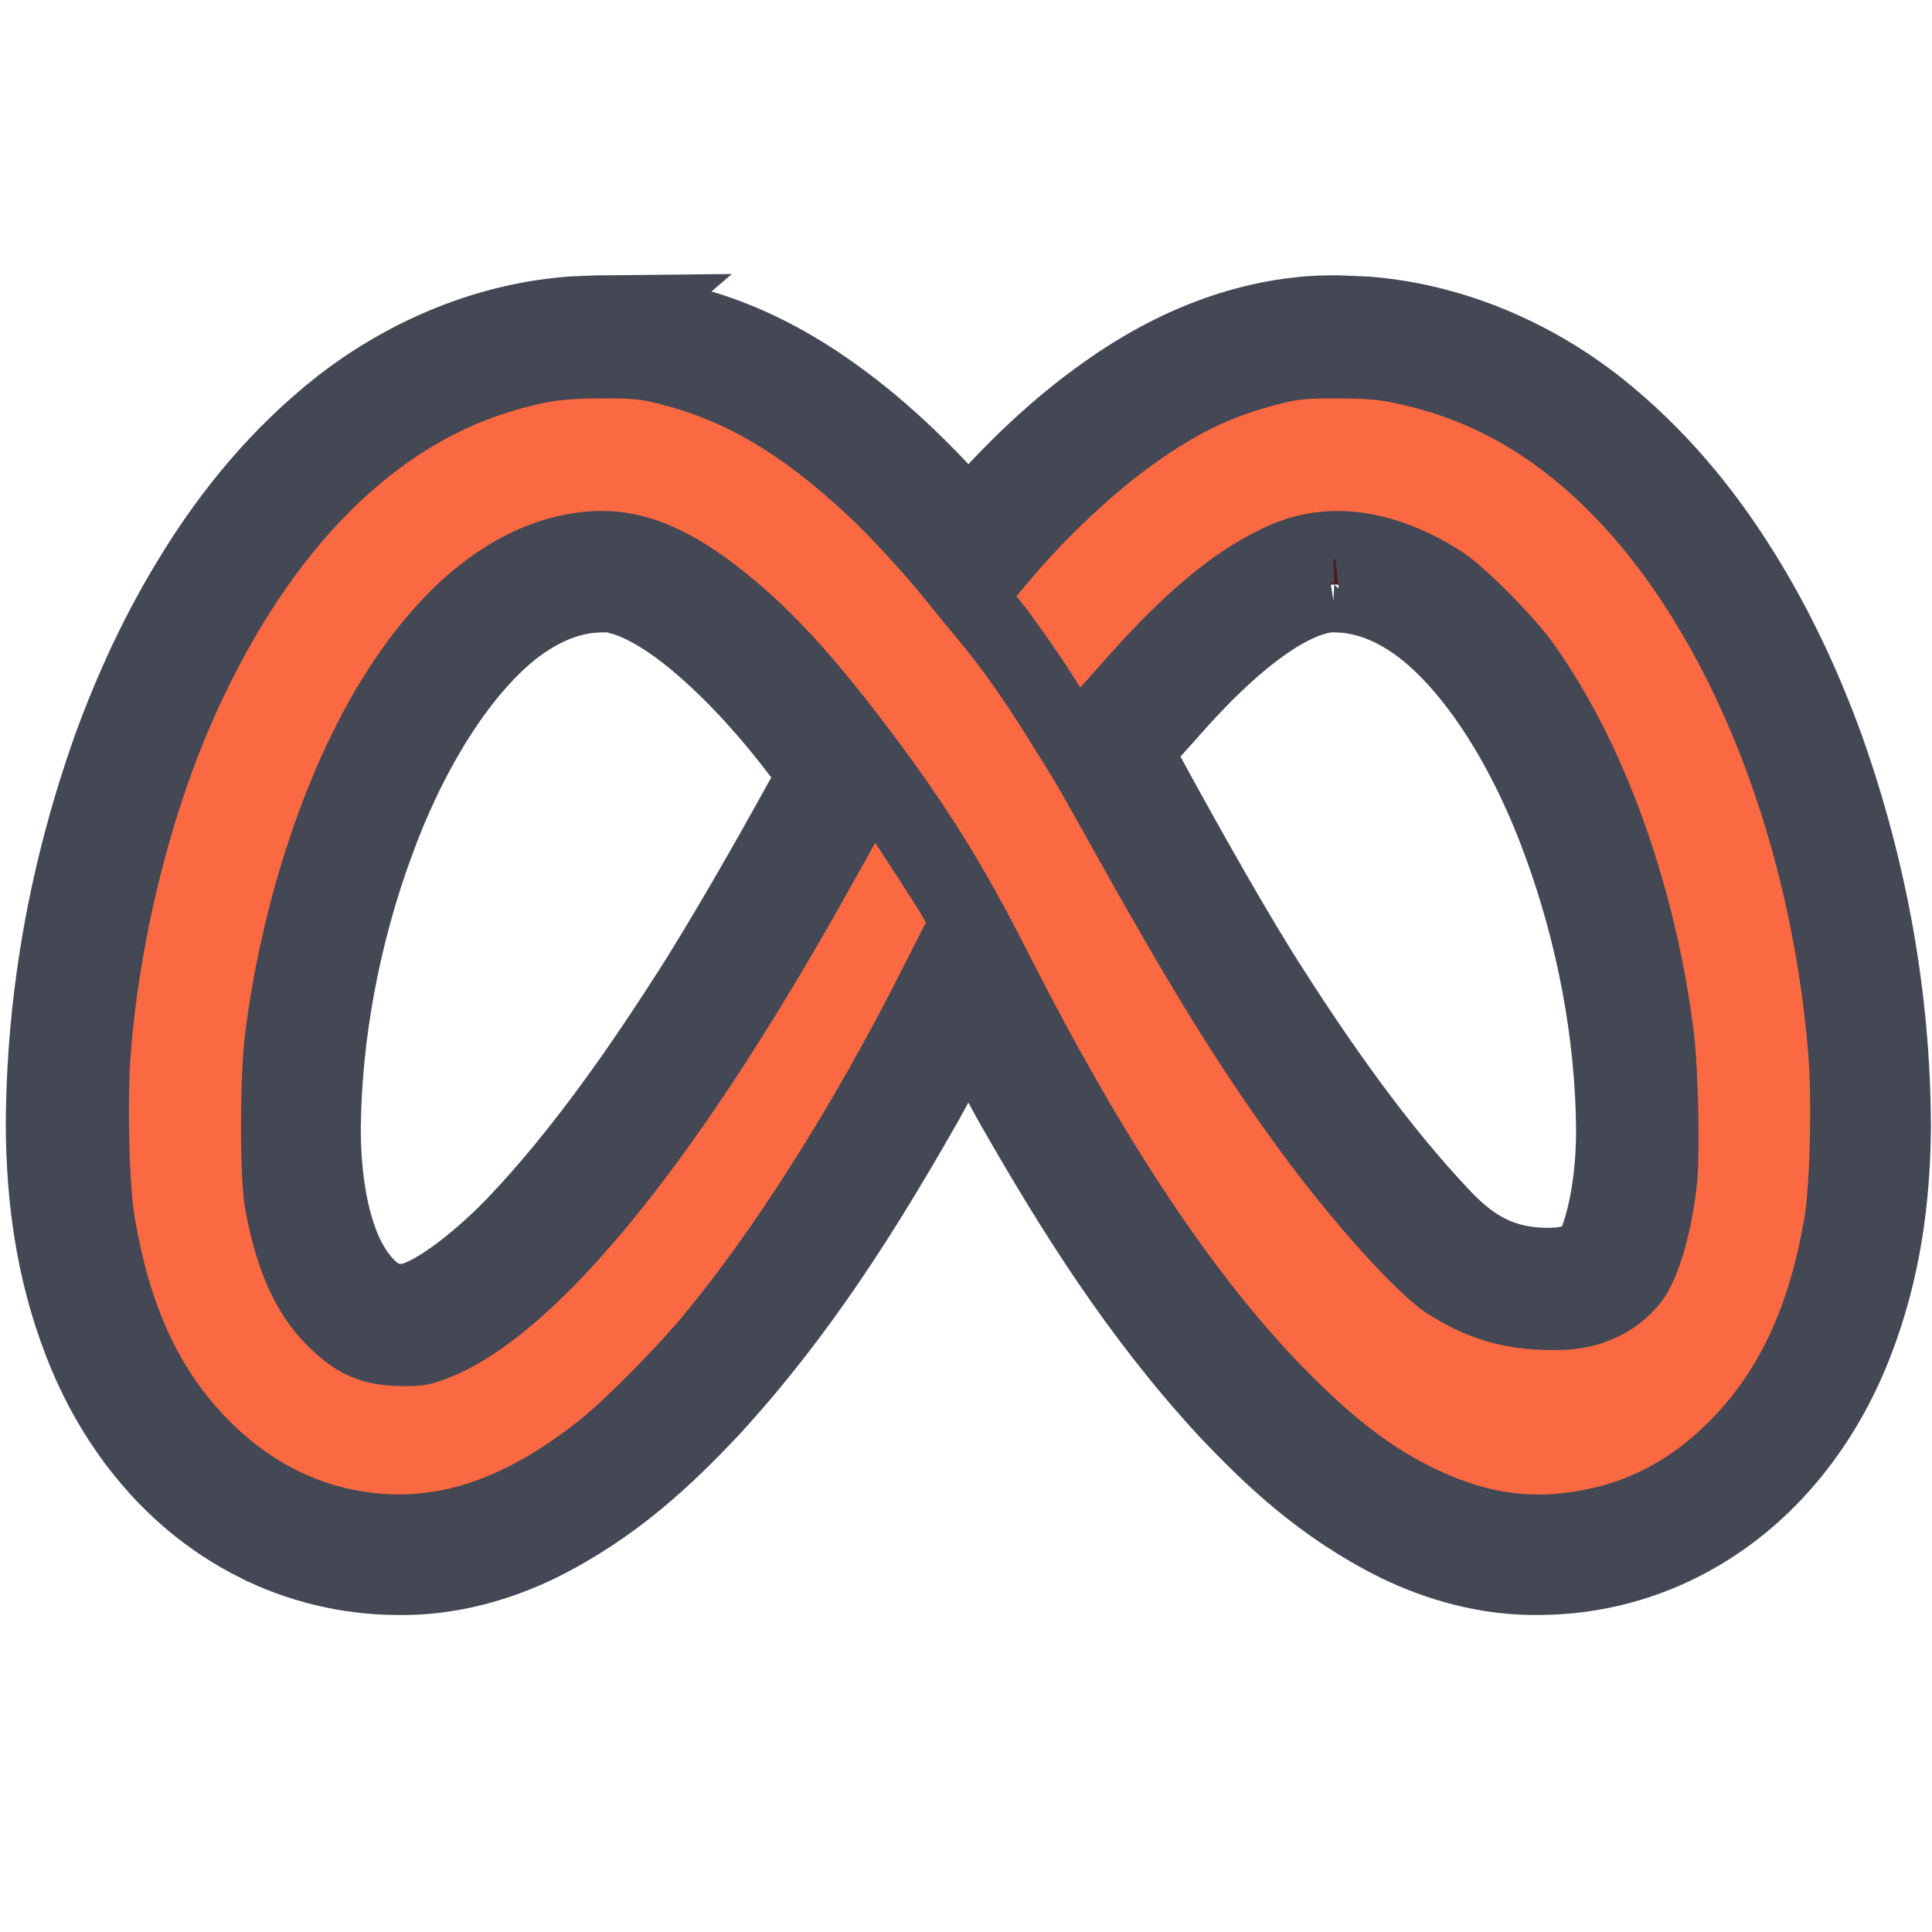
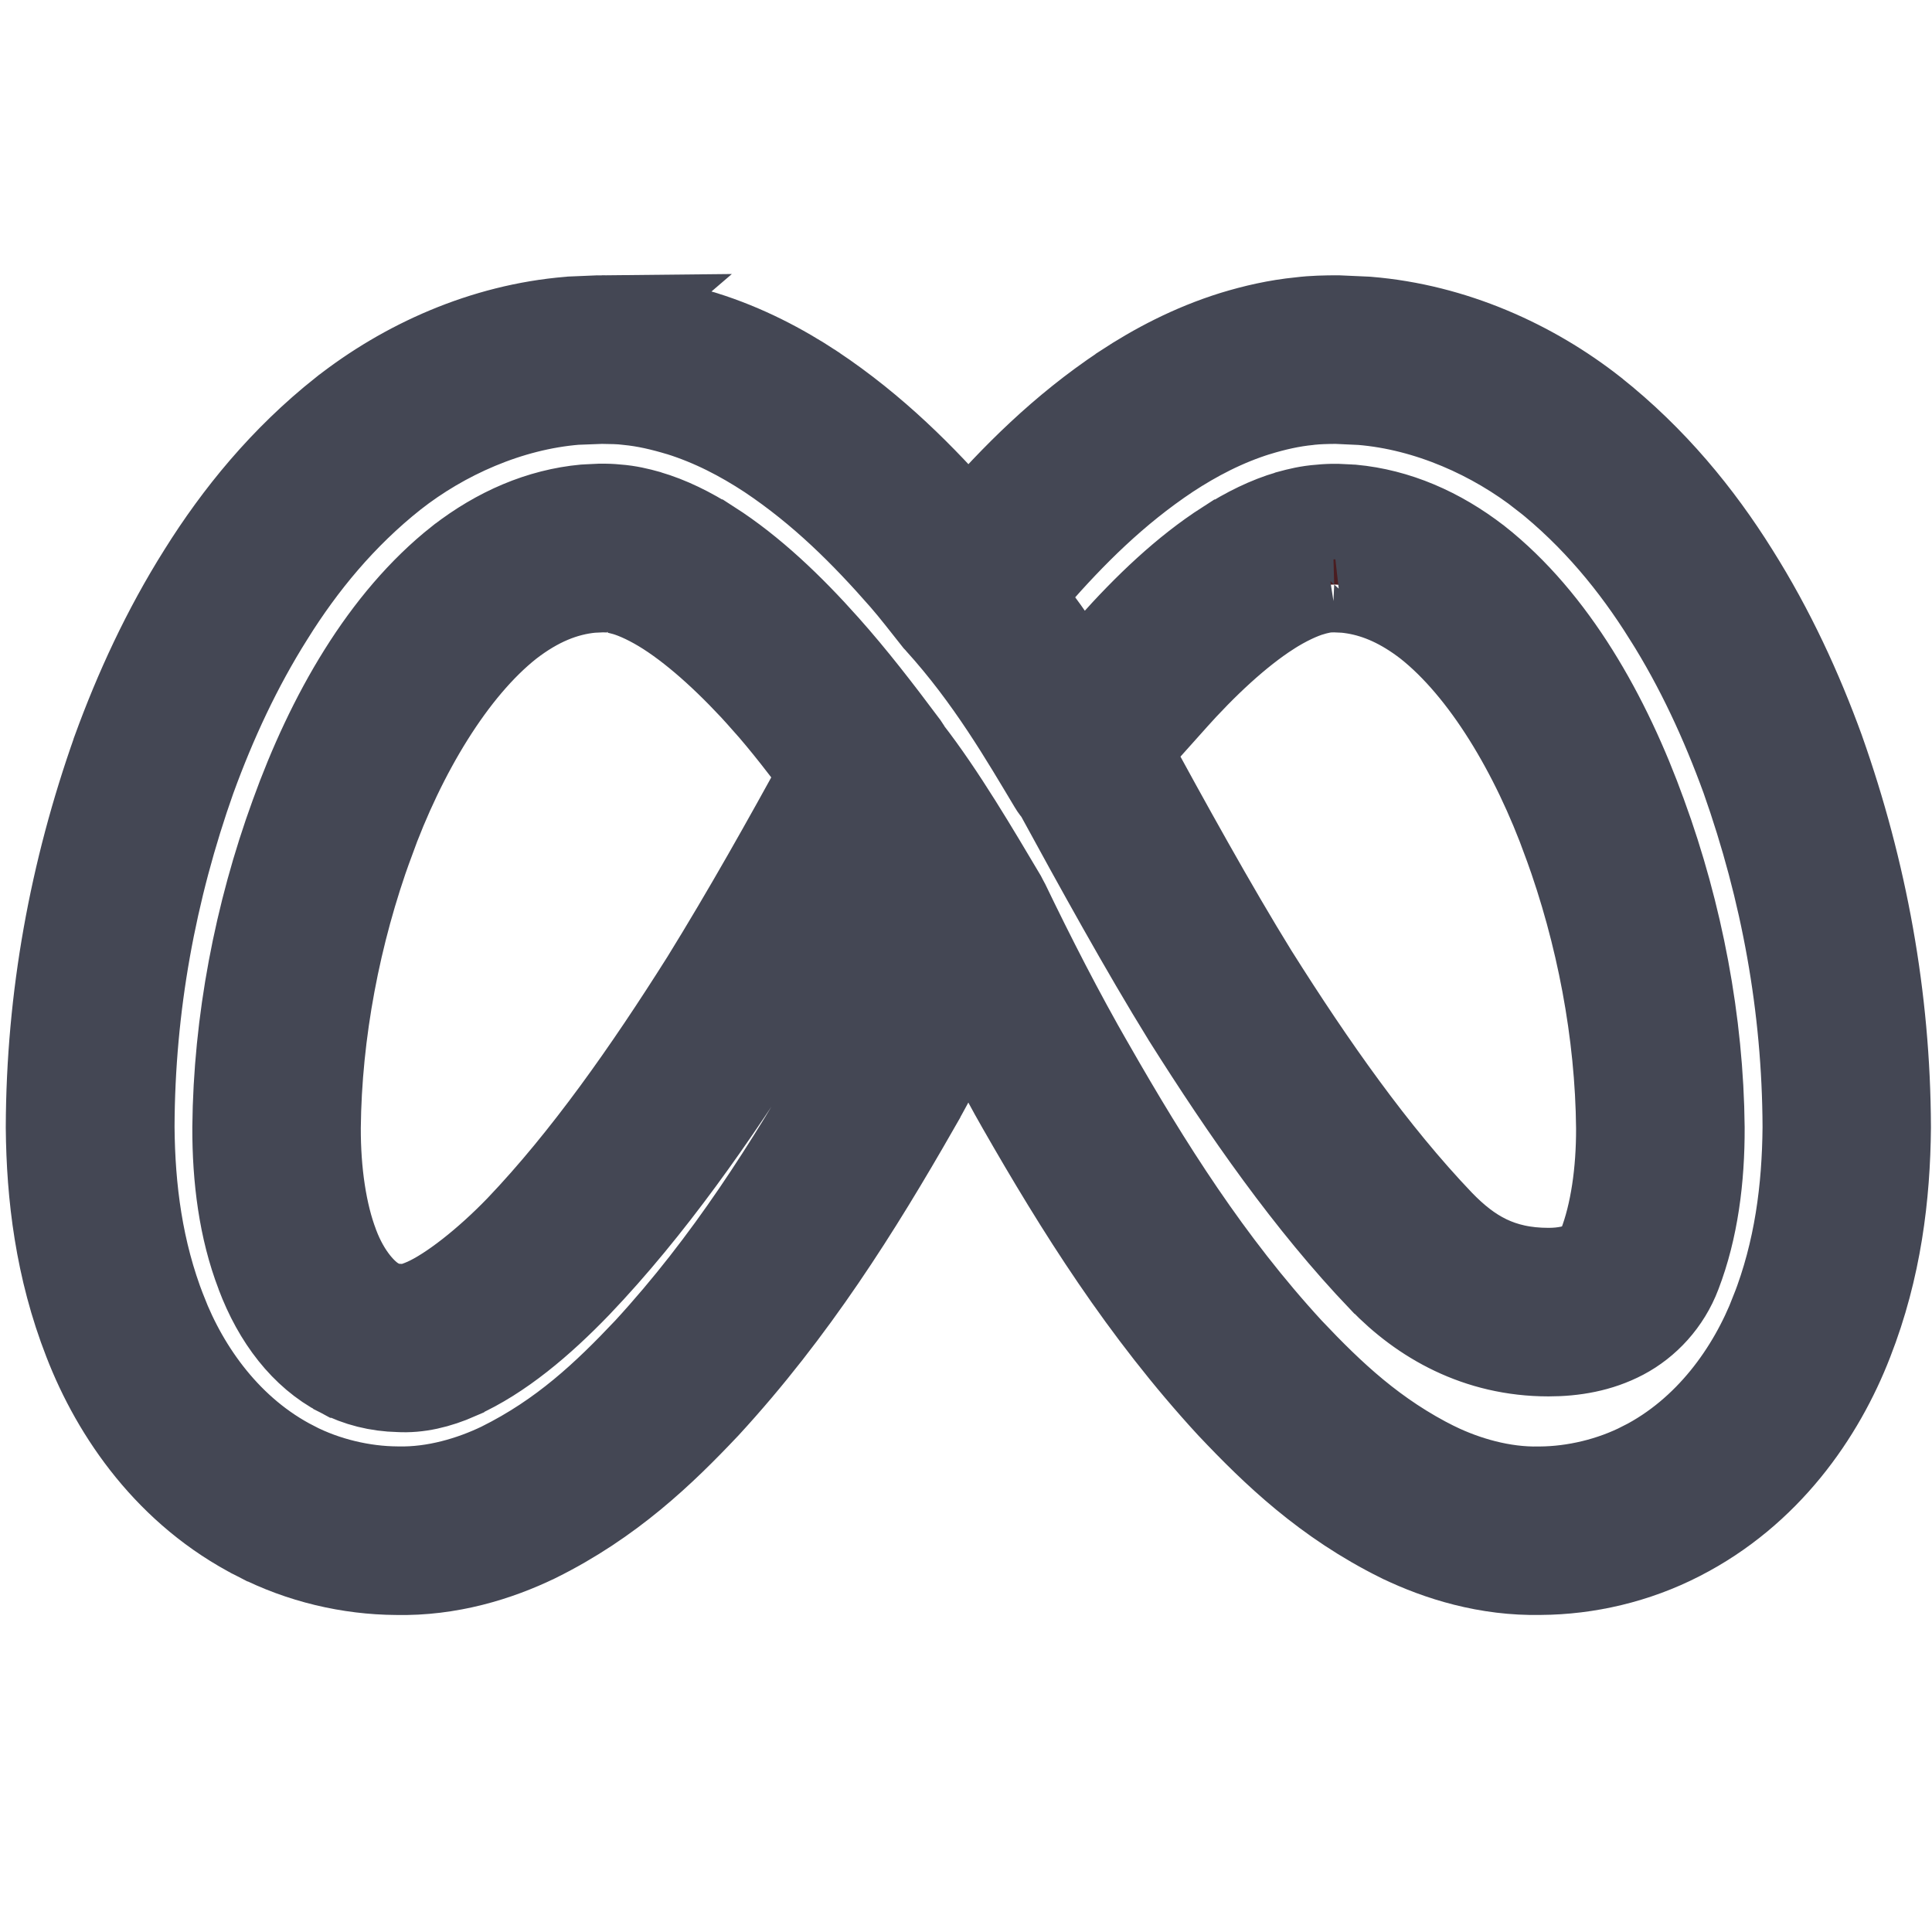
<svg xmlns="http://www.w3.org/2000/svg" xmlns:ns1="http://sodipodi.sourceforge.net/DTD/sodipodi-0.dtd" xmlns:ns2="http://www.inkscape.org/namespaces/inkscape" viewBox="0 0 50 50" width="500px" height="500px" version="1.1" id="svg1" ns1:docname="meta.svg" ns2:version="1.2.1 (9c6d41e410, 2022-07-14)">
  <defs id="defs1" />
  <ns1:namedview id="namedview1" pagecolor="#ffffff" bordercolor="#000000" borderopacity="0.25" ns2:showpageshadow="2" ns2:pageopacity="0.0" ns2:pagecheckerboard="0" ns2:deskcolor="#d1d1d1" ns2:zoom="0.62649661" ns2:cx="-407.02535" ns2:cy="106.94391" ns2:window-width="3840" ns2:window-height="2066" ns2:window-x="3829" ns2:window-y="-11" ns2:window-maximized="1" ns2:current-layer="svg1" showgrid="false" />
  <path d="m 15.562,8.359 c -0.017,1.446e-4 -0.034,7.598e-4 -0.052,0.002 l -0.737,0.031 c -0.012,9.804e-4 -0.023,0.002 -0.035,0.004 -2.201,0.18 -4.224,1.107 -5.791,2.337 -0.001,6.13e-4 -0.002,0.001 -0.004,0.002 -1.536,1.218 -2.712,2.662 -3.638,4.144 -0.934,1.482 -1.641,3.024 -2.208,4.578 -6.313e-4,0.003 -0.001,0.006 -0.002,0.009 -1.104,3.118 -1.699,6.356 -1.709,9.704 -2.08e-5,0.004 -2.08e-5,0.007 0,0.011 0.015,1.748 0.237,3.619 0.969,5.493 0.725,1.876 2.105,3.875 4.345,5.017 h 0.002 l 0.002,0.002 c 1.114,0.572 2.354,0.858 3.553,0.866 1.359,0.03 2.593,-0.354 3.568,-0.825 0.003,-0.001 0.006,-0.003 0.009,-0.004 1.911,-0.947 3.234,-2.218 4.364,-3.415 0.003,-0.003 0.006,-0.006 0.009,-0.009 2.254,-2.45 3.906,-5.088 5.412,-7.72 v -0.002 c 0.521,-0.907 0.972,-1.837 1.442,-2.762 0.47,0.925 0.92,1.856 1.442,2.763 1.506,2.63 3.158,5.27 5.412,7.72 0.003,0.003 0.006,0.006 0.009,0.009 1.131,1.197 2.453,2.469 4.364,3.415 0.003,0.001 0.006,0.003 0.009,0.004 0.976,0.471 2.211,0.854 3.568,0.825 1.2,-0.007 2.44,-0.294 3.553,-0.866 l 0.004,-0.002 c 2.238,-1.143 3.618,-3.138 4.343,-5.014 0.734,-1.876 0.956,-3.748 0.971,-5.497 2.2e-5,-0.004 2.2e-5,-0.007 0,-0.011 -0.011,-3.348 -0.607,-6.587 -1.709,-9.704 -6.05e-4,-0.003 -0.001,-0.005 -0.002,-0.007 -0.565,-1.554 -1.273,-3.098 -2.206,-4.578 -0.926,-1.482 -2.104,-2.926 -3.64,-4.144 l -0.004,-0.004 C 39.612,9.503 37.588,8.576 35.387,8.396 c -0.011,-8.102e-4 -0.022,-0.001 -0.033,-0.002 l -0.737,-0.033 c -0.018,-5.056e-4 -0.036,-5.056e-4 -0.054,0 -0.251,0.003 -0.563,0.004 -0.897,0.046 -0.617,0.06 -1.187,0.195 -1.707,0.353 -0.003,6.045e-4 -0.005,0.001 -0.007,0.002 -1.077,0.336 -2.004,0.829 -2.808,1.357 l -0.004,0.004 c -1.595,1.062 -2.824,2.306 -3.897,3.533 -0.067,0.077 -0.117,0.146 -0.181,0.222 -0.063,-0.076 -0.113,-0.145 -0.179,-0.222 l -0.002,-0.002 c -1.073,-1.225 -2.3,-2.468 -3.895,-3.531 -0.002,-0.001 -0.004,-0.003 -0.005,-0.004 -0.804,-0.527 -1.731,-1.021 -2.808,-1.357 -0.003,-6.253e-4 -0.005,-0.001 -0.007,-0.002 -0.522,-0.158 -1.091,-0.295 -1.708,-0.354 -0.334,-0.042 -0.647,-0.043 -0.897,-0.046 z m 0.005,1.892 c 0.248,0.003 0.494,0.007 0.668,0.03 0.011,0.001 0.022,0.003 0.033,0.004 0.453,0.043 0.899,0.149 1.348,0.284 0.001,3.55e-4 0.003,-3.57e-4 0.004,0 0.864,0.271 1.626,0.672 2.324,1.13 1.399,0.934 2.498,2.038 3.516,3.201 0.284,0.326 0.555,0.682 0.851,1.054 0.003,0.003 0.005,0.006 0.007,0.009 0.001,0.001 0.003,0.002 0.004,0.004 0.013,0.016 0.027,0.031 0.041,0.046 1.335,1.47 2.242,3.05 2.961,4.247 0.037,0.063 0.082,0.122 0.133,0.175 1.044,1.916 2.229,4.066 3.326,5.841 l 0.004,0.007 c 1.518,2.407 3.168,4.779 5.047,6.745 0.001,6.17e-4 0.003,0.001 0.004,0.002 1.014,1.052 2.428,1.872 4.238,1.872 0.638,0 1.285,-0.108 1.875,-0.419 0.59,-0.311 1.102,-0.855 1.366,-1.556 0.437,-1.138 0.603,-2.433 0.598,-3.747 5e-6,-0.002 5e-6,-0.004 0,-0.005 -0.026,-2.709 -0.556,-5.489 -1.49,-8.046 l -0.002,-0.004 c -0.92,-2.553 -2.307,-5.006 -4.247,-6.538 -0.003,-0.002 -0.005,-0.004 -0.007,-0.005 -0.974,-0.752 -2.053,-1.219 -3.184,-1.324 -0.015,-9.45e-4 -0.03,-0.002 -0.044,-0.002 l -0.356,-0.017 c -0.025,-0.001 -0.05,-0.001 -0.076,0 -0.053,0.002 -0.18,0.003 -0.34,0.02 -0.296,0.021 -0.545,0.083 -0.762,0.142 -0.005,0.002 -0.01,0.004 -0.015,0.005 -0.54,0.157 -1.072,0.42 -1.599,0.757 h -0.002 c -1.055,0.676 -2.039,1.615 -2.953,2.642 -0.35,0.391 -0.633,0.734 -0.908,1.034 -0.48,-0.774 -0.973,-1.531 -1.689,-2.413 0.14,-0.175 0.283,-0.362 0.425,-0.524 6.17e-4,-6.14e-4 0.001,-0.001 0.002,-0.002 1.018,-1.164 2.119,-2.269 3.52,-3.203 0.697,-0.457 1.459,-0.859 2.326,-1.13 h 0.002 c 0.446,-0.135 0.891,-0.238 1.344,-0.281 0.011,-0.001 0.022,-0.002 0.033,-0.004 0.18,-0.023 0.431,-0.029 0.687,-0.031 h 0.005 l 0.65,0.03 h 0.002 c 1.76,0.144 3.471,0.918 4.774,1.94 h 0.002 c 1.333,1.057 2.372,2.324 3.208,3.662 l 0.002,0.002 c 0.848,1.344 1.498,2.762 2.029,4.22 1.034,2.925 1.587,5.939 1.599,9.06 v 0.005 c 6e-6,0.002 -6e-6,0.004 0,0.005 -0.014,1.598 -0.216,3.219 -0.84,4.814 -6.19e-4,0.001 -0.001,0.003 -0.002,0.004 -0.596,1.542 -1.723,3.139 -3.445,4.017 h -0.002 c -0.833,0.428 -1.807,0.656 -2.708,0.661 -0.005,-4.8e-5 -0.011,-4.8e-5 -0.017,0 -0.972,0.022 -1.944,-0.267 -2.714,-0.639 h -0.002 C 35.508,37.233 34.389,36.17 33.309,35.028 l -0.002,-0.002 c -2.107,-2.29 -3.681,-4.794 -5.161,-7.38 l -0.002,-0.002 c -0.796,-1.383 -1.527,-2.814 -2.222,-4.257 -0.002,-0.004 -0.005,-0.008 -0.007,-0.013 -0.012,-0.025 -0.025,-0.05 -0.039,-0.074 -0.002,-0.003 -0.004,-0.006 -0.005,-0.009 -0.003,-0.005 -0.006,-0.01 -0.009,-0.015 -0.673,-1.13 -1.569,-2.663 -2.451,-3.792 -0.023,-0.046 -0.049,-0.09 -0.079,-0.131 -0.007,-0.01 -0.015,-0.018 -0.022,-0.028 -0.654,-0.875 -1.31,-1.728 -2.019,-2.522 -0.915,-1.027 -1.898,-1.965 -2.953,-2.642 h -0.002 c -0.527,-0.337 -1.058,-0.6 -1.599,-0.757 -0.003,-0.001 -0.006,-0.003 -0.009,-0.004 -0.223,-0.062 -0.476,-0.125 -0.772,-0.146 -0.157,-0.017 -0.283,-0.017 -0.336,-0.018 -0.025,-0.001 -0.05,-0.001 -0.076,0 l -0.356,0.017 c -0.015,2.7e-4 -0.03,8.86e-4 -0.044,0.002 -1.132,0.104 -2.211,0.571 -3.184,1.324 -0.003,0.002 -0.005,0.004 -0.007,0.005 -1.942,1.532 -3.329,3.987 -4.249,6.542 -0.933,2.557 -1.464,5.338 -1.49,8.046 -4.9e-6,0.002 -4.9e-6,0.004 0,0.005 -0.004,1.314 0.162,2.611 0.6,3.749 4.205e-4,0.001 -4.205e-4,0.003 0,0.004 0.435,1.157 1.131,2.053 2.036,2.527 h 0.002 l 0.002,0.002 c 0.433,0.227 0.939,0.356 1.471,0.367 0.48,0.028 0.971,-0.085 1.492,-0.314 l 0.004,-0.004 c 1.075,-0.48 2.107,-1.354 3.053,-2.335 l 0.004,-0.004 c 1.878,-1.967 3.528,-4.336 5.047,-6.743 0.002,-0.003 0.004,-0.005 0.005,-0.007 0.943,-1.527 1.818,-3.105 2.695,-4.689 0.467,0.707 0.924,1.382 1.351,2.101 -0.63,1.289 -1.278,2.572 -1.99,3.81 -6.16e-4,6.13e-4 -0.001,0.001 -0.002,0.002 -1.48,2.586 -3.054,5.09 -5.161,7.38 l -0.002,0.002 c -1.08,1.143 -2.202,2.206 -3.817,3.007 -0.77,0.371 -1.739,0.66 -2.708,0.637 -0.006,-6e-5 -0.012,-6e-5 -0.018,0 -0.901,-0.005 -1.875,-0.233 -2.708,-0.661 -6.134e-4,-6.17e-4 -0.001,-0.001 -0.002,-0.002 -1.721,-0.876 -2.849,-2.472 -3.445,-4.015 -6.124e-4,-0.001 -0.001,-0.003 -0.002,-0.004 -0.624,-1.595 -0.826,-3.216 -0.84,-4.814 v -0.011 c 0.011,-3.124 0.563,-6.139 1.599,-9.065 4.541e-4,-0.001 0.001,-0.002 0.002,-0.004 0.531,-1.455 1.182,-2.868 2.029,-4.211 6.174e-4,-0.001 0.001,-0.003 0.002,-0.004 0.837,-1.34 1.875,-2.606 3.21,-3.664 1.302,-1.022 3.014,-1.794 4.774,-1.938 h 0.002 z m 0.03,4.877 c 0.072,0.002 0.139,0.004 0.138,0.004 0.027,0.004 0.054,0.006 0.081,0.007 0.064,0.004 0.208,0.031 0.389,0.081 0.305,0.089 0.699,0.273 1.109,0.535 0.829,0.532 1.719,1.36 2.562,2.306 v 0.002 c 0.524,0.587 1.038,1.262 1.556,1.944 -1.01,1.848 -2.029,3.659 -3.112,5.412 -1.487,2.357 -3.08,4.631 -4.814,6.448 -0.843,0.873 -1.789,1.617 -2.457,1.916 -0.352,0.155 -0.527,0.171 -0.626,0.164 -0.018,-0.001 -0.036,-0.002 -0.054,-0.002 -0.266,-0.003 -0.444,-0.053 -0.644,-0.159 -6.154e-4,-6.17e-4 -0.001,-0.001 -0.002,-0.002 -0.357,-0.187 -0.839,-0.699 -1.148,-1.525 -6.045e-4,-0.003 -0.001,-0.005 -0.002,-0.007 C 8.257,31.426 8.098,30.336 8.101,29.193 v -0.004 -0.002 c 0.024,-2.472 0.516,-5.057 1.377,-7.415 6.174e-4,-0.001 0.001,-0.003 0.002,-0.004 0.841,-2.334 2.144,-4.514 3.638,-5.695 0.74,-0.572 1.46,-0.864 2.193,-0.932 z m 18.932,0 0.286,0.013 c 0.085,0.008 0.169,0.019 0.254,0.033 0.645,0.107 1.283,0.393 1.937,0.898 1.496,1.182 2.799,3.362 3.64,5.697 6.13e-4,0.001 0.001,0.003 0.002,0.004 0.862,2.36 1.354,4.947 1.377,7.421 0.004,1.143 -0.154,2.232 -0.473,3.061 l -0.004,0.007 c -0.109,0.291 -0.248,0.428 -0.48,0.55 -0.232,0.122 -0.576,0.201 -0.993,0.201 -1.275,0 -2.099,-0.488 -2.874,-1.29 -1.733,-1.814 -3.326,-4.085 -4.81,-6.439 l -0.005,-0.007 c -1.081,-1.749 -2.285,-3.932 -3.334,-5.857 0.368,-0.437 0.658,-0.753 1.196,-1.355 v -0.002 c 0.843,-0.946 1.733,-1.774 2.562,-2.306 l 0.002,-0.002 c 0.409,-0.261 0.802,-0.443 1.106,-0.532 l 0.002,-0.002 c 0.184,-0.049 0.33,-0.078 0.389,-0.081 0.027,-0.001 0.054,-0.004 0.081,-0.007 -4.17e-4,5.9e-5 0.067,-0.002 0.138,-0.004 z" id="path1" style="fill:#4a1d21;fill-opacity:1;stroke:#444754;stroke-width:2.473;stroke-dasharray:none;stroke-opacity:1" ns1:nodetypes="ccccccccccccccccccccccccccccccccsccccccccccccccccccccccccccccccccccccccccccssccccccccccccccccccccccccccccccccccccccccccccccccccccccccccccccccccccccccccccccccccccccccccccccccccccccccccccccccccccccccccccccccccccccccscccccssccccccccccccccc" />
-   <path style="fill:#fa6942;fill-opacity:1;stroke-width:0.053" d="M 9.408,38.603 C 8.059,38.393 6.847,37.734 5.815,36.65 4.604,35.377 3.872,33.766 3.489,31.527 3.344,30.683 3.289,28.534 3.381,27.31 c 0.214,-2.863 0.986,-6.048 2.069,-8.539 1.876,-4.315 4.572,-7.142 7.736,-8.112 0.904,-0.277 1.397,-0.349 2.4,-0.349 0.806,-9.4e-5 0.972,0.016 1.48,0.143 1.685,0.421 3.119,1.263 4.813,2.828 0.621,0.574 1.486,1.511 2.087,2.259 0.237,0.295 0.625,0.769 0.863,1.054 0.559,0.669 1.165,1.526 1.766,2.495 0.264,0.426 0.555,0.894 0.647,1.041 0.092,0.147 0.461,0.796 0.82,1.442 2.191,3.942 3.419,5.938 4.96,8.063 1.385,1.91 3.118,3.842 3.897,4.346 0.958,0.62 1.858,0.909 2.968,0.952 0.87,0.034 1.41,-0.062 2.035,-0.363 0.525,-0.253 1.028,-0.725 1.279,-1.202 0.336,-0.638 0.605,-1.664 0.717,-2.74 0.08,-0.765 0.034,-2.974 -0.082,-3.904 -0.474,-3.824 -1.821,-7.547 -3.651,-10.092 -0.501,-0.697 -1.753,-1.958 -2.306,-2.324 -1.18,-0.779 -2.445,-1.158 -3.582,-1.072 -0.775,0.058 -1.426,0.286 -2.286,0.797 -1.038,0.617 -2.131,1.591 -3.408,3.034 l -0.645,0.729 -0.258,-0.409 C 27.433,16.96 26.661,15.865 26.436,15.592 l -0.131,-0.159 0.267,-0.321 c 0.891,-1.073 2.064,-2.2 3.059,-2.938 1.248,-0.926 2.215,-1.403 3.486,-1.72 0.508,-0.127 0.674,-0.143 1.48,-0.143 0.645,8.3e-5 1.043,0.027 1.375,0.093 1.83,0.362 3.369,1.161 4.815,2.5 3.245,3.004 5.545,8.521 6.015,14.427 0.094,1.175 0.038,3.347 -0.107,4.2 -0.376,2.209 -1.124,3.856 -2.327,5.12 -1.058,1.112 -2.241,1.745 -3.658,1.958 -1.239,0.187 -2.345,-0.002 -3.605,-0.614 -1.079,-0.525 -1.997,-1.221 -3.206,-2.43 C 31.495,33.158 29.088,29.555 26.586,24.615 25.487,22.445 24.53,20.901 23.112,19.009 21.878,17.361 20.874,16.213 19.933,15.37 c -1.906,-1.706 -3.361,-2.321 -4.979,-2.106 -2.138,0.285 -4.106,1.837 -5.695,4.493 -1.431,2.39 -2.508,5.721 -2.918,9.021 -0.139,1.12 -0.137,3.752 0.003,4.512 0.301,1.632 0.81,2.741 1.629,3.552 0.753,0.745 1.427,1.027 2.462,1.03 0.474,0.002 0.627,-0.021 0.988,-0.144 2.767,-0.946 6.407,-5.308 10.441,-12.51 l 0.787,-1.406 0.532,0.815 c 0.293,0.448 0.587,0.912 0.655,1.03 l 0.123,0.215 -0.62,1.226 c -1.786,3.532 -3.817,6.738 -5.697,8.996 -0.675,0.81 -1.997,2.142 -2.616,2.636 -1.976,1.575 -3.745,2.165 -5.618,1.874 z" id="path2" />
</svg>